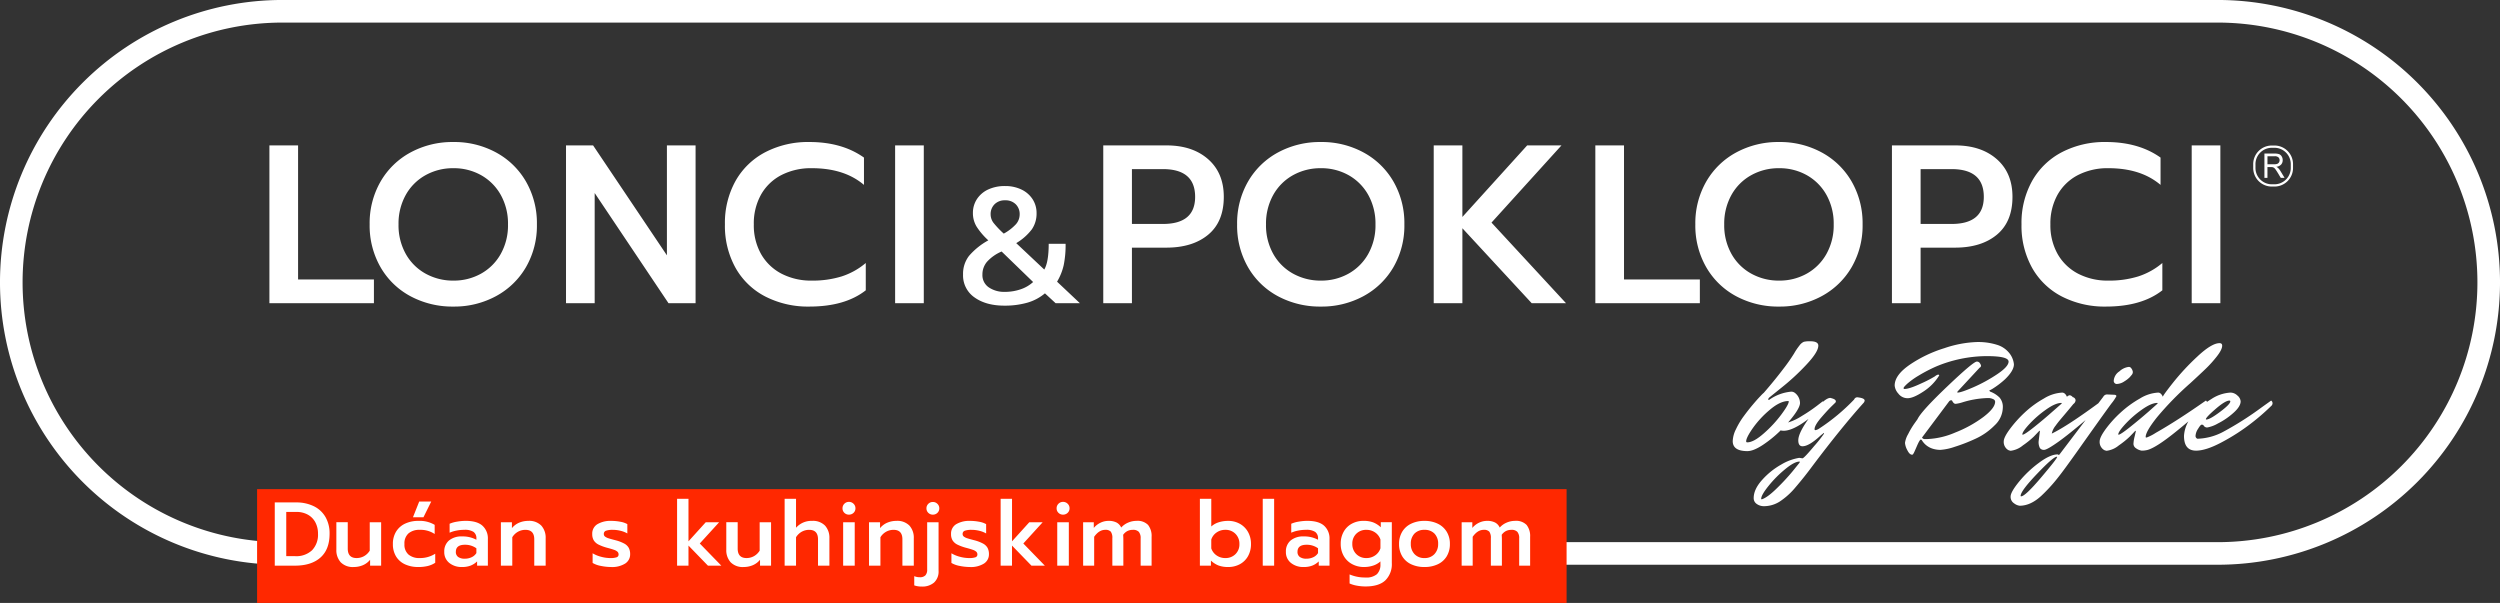
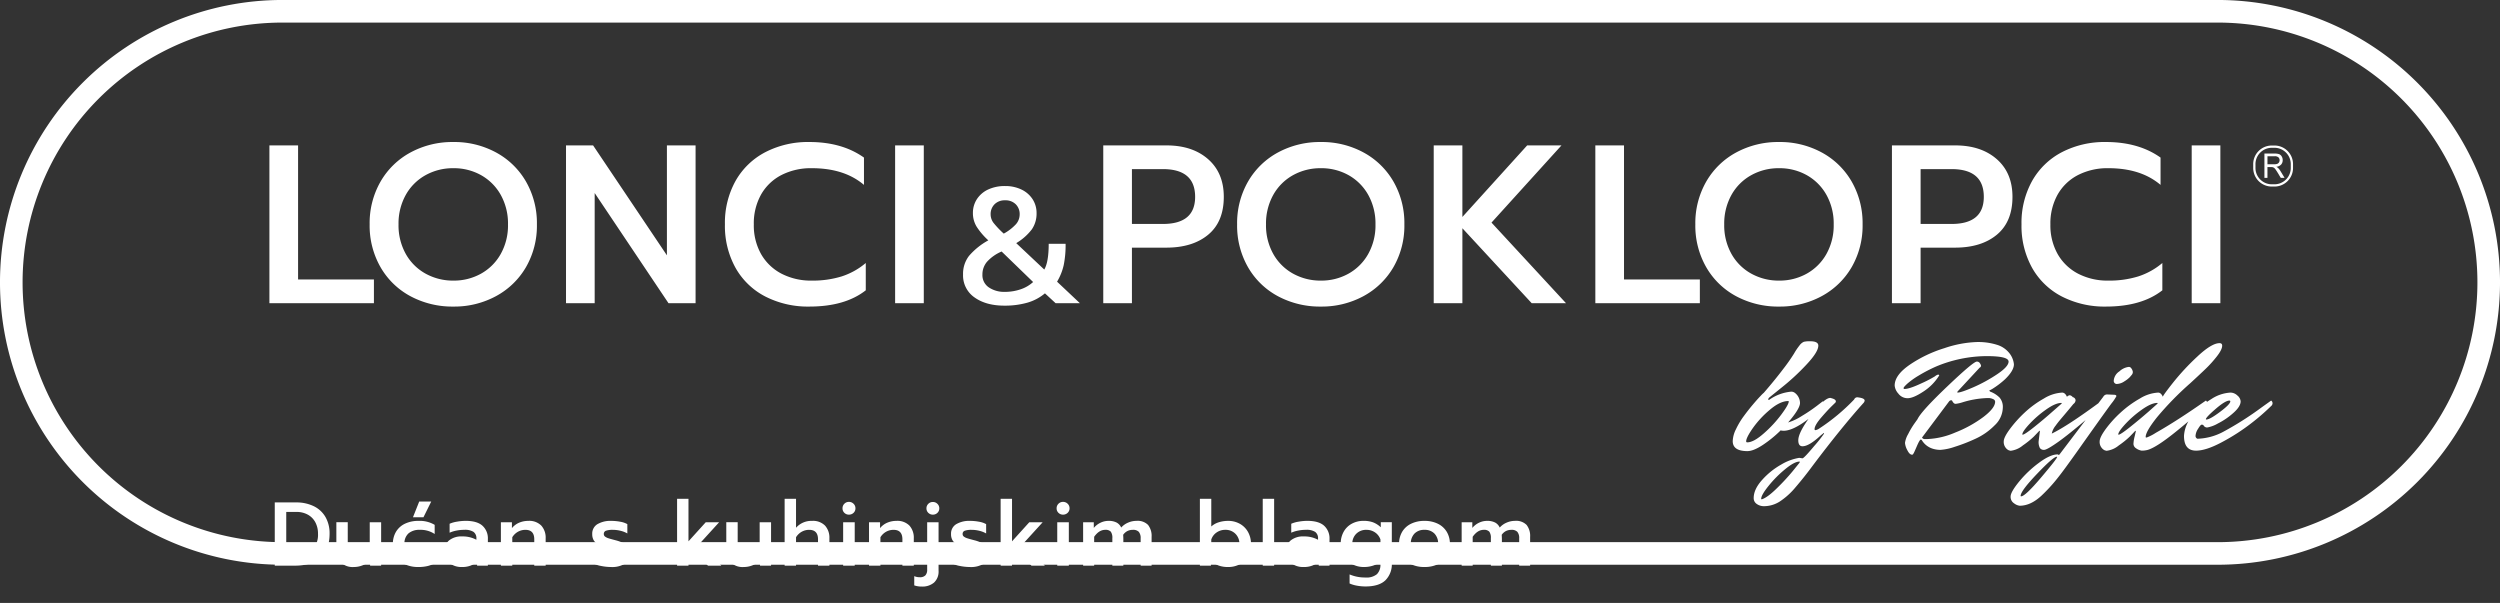
<svg xmlns="http://www.w3.org/2000/svg" width="848.154" height="204.555" viewBox="0 0 848.154 204.555">
  <rect x="0" y="0" width="848.154" height="204.555" fill="#333333" stroke="none" />
  <g transform="translate(-112.285 -413.207)">
    <path d="M4.595-53.529H14.32V-8.041H40.051V0H4.595ZM67.007,1.149A30.114,30.114,0,0,1,52.5-2.336a25.69,25.69,0,0,1-10.185-9.84A28.3,28.3,0,0,1,38.6-26.726a28.3,28.3,0,0,1,3.714-14.55A25.957,25.957,0,0,1,52.5-51.155a29.851,29.851,0,0,1,14.512-3.523,29.693,29.693,0,0,1,14.435,3.523,25.957,25.957,0,0,1,10.185,9.879,28.3,28.3,0,0,1,3.714,14.55,28.1,28.1,0,0,1-3.714,14.512,26.036,26.036,0,0,1-10.185,9.84A29.693,29.693,0,0,1,67.007,1.149Zm0-8.807A18.938,18.938,0,0,0,76.35-9.994a17.322,17.322,0,0,0,6.7-6.662,19.839,19.839,0,0,0,2.489-10.07,19.927,19.927,0,0,0-2.451-9.994,17.329,17.329,0,0,0-6.662-6.7,18.847,18.847,0,0,0-9.419-2.374,19.06,19.06,0,0,0-9.458,2.374,17.253,17.253,0,0,0-6.7,6.7A19.927,19.927,0,0,0,48.4-26.726a19.839,19.839,0,0,0,2.489,10.07,17.247,17.247,0,0,0,6.739,6.662A19.154,19.154,0,0,0,67.007-7.658ZM105.22-53.529h9.19l25.041,37.294V-53.529h9.726V0h-9.19L114.946-37.371V0H105.22ZM187.773,1.149A31.724,31.724,0,0,1,172.84-2.259a24.425,24.425,0,0,1-10.108-9.726,29.269,29.269,0,0,1-3.6-14.742,29.269,29.269,0,0,1,3.6-14.742,24.673,24.673,0,0,1,10.108-9.764,31.435,31.435,0,0,1,14.933-3.446q11.1,0,18.532,5.284v9.266q-6.662-5.667-17.69-5.667a21.9,21.9,0,0,0-10.338,2.336,16.738,16.738,0,0,0-6.892,6.624,20.031,20.031,0,0,0-2.451,10.108,19.786,19.786,0,0,0,2.489,10.108,16.99,16.99,0,0,0,6.93,6.624,21.728,21.728,0,0,0,10.262,2.336,33.232,33.232,0,0,0,10.108-1.417,24.1,24.1,0,0,0,8.194-4.556v9.266Q199.872,1.149,187.773,1.149Zm29.1-54.678H226.6V0h-9.726Z" transform="translate(199.091 516.065)" fill="#fff" />
    <path d="M16.251.835q-6.233,0-10.129-2.783a9.028,9.028,0,0,1-3.9-7.792,9.917,9.917,0,0,1,2.031-6.317,23.54,23.54,0,0,1,6.54-5.259A23.3,23.3,0,0,1,6.873-25.88a8.714,8.714,0,0,1-1.308-4.675,8.505,8.505,0,0,1,1.364-4.759,9.128,9.128,0,0,1,3.812-3.256,13.177,13.177,0,0,1,5.733-1.169,12.469,12.469,0,0,1,5.593,1.2,9.158,9.158,0,0,1,3.757,3.284,8.538,8.538,0,0,1,1.336,4.7,9.445,9.445,0,0,1-1.586,5.482,18.474,18.474,0,0,1-5.315,4.7l9.517,8.961q1.5-2.56,1.5-8.738h5.733a34.264,34.264,0,0,1-.64,7.235,19.1,19.1,0,0,1-2.254,5.621L41.853,0H33.616L30-3.339A16.136,16.136,0,0,1,24.015-.167,27.649,27.649,0,0,1,16.251.835ZM16.029-23.6a16.339,16.339,0,0,0,4.119-3.172,5.026,5.026,0,0,0,1.28-3.339,4.67,4.67,0,0,0-1.336-3.451A4.888,4.888,0,0,0,16.474-34.9a4.814,4.814,0,0,0-3.562,1.336,4.67,4.67,0,0,0-1.336,3.451,4.759,4.759,0,0,0,1.03,2.922A30.685,30.685,0,0,0,16.029-23.6ZM16.307-3.84a16.346,16.346,0,0,0,5.51-.89A11.835,11.835,0,0,0,25.991-7.18L15.305-17.532a14.147,14.147,0,0,0-4.926,3.451A6.564,6.564,0,0,0,8.794-9.74a4.988,4.988,0,0,0,2.2,4.4A9.191,9.191,0,0,0,16.307-3.84Z" transform="translate(436.792 516.065)" fill="#fff" />
    <path d="M4.595-53.529H26.037q8.807,0,14.129,4.671t5.322,12.789q0,8.424-5.284,12.827t-14.244,4.4H14.32V0H4.595Zm20.217,26.65q10.951,0,10.951-9.19,0-9.419-10.951-9.419H14.32v18.609ZM78.417,1.149A30.114,30.114,0,0,1,63.906-2.336a25.69,25.69,0,0,1-10.185-9.84,28.3,28.3,0,0,1-3.714-14.55,28.3,28.3,0,0,1,3.714-14.55,25.957,25.957,0,0,1,10.185-9.879,29.851,29.851,0,0,1,14.512-3.523,29.693,29.693,0,0,1,14.435,3.523,25.957,25.957,0,0,1,10.185,9.879,28.3,28.3,0,0,1,3.714,14.55,28.1,28.1,0,0,1-3.714,14.512,26.036,26.036,0,0,1-10.185,9.84A29.693,29.693,0,0,1,78.417,1.149Zm0-8.807A18.938,18.938,0,0,0,87.76-9.994a17.322,17.322,0,0,0,6.7-6.662,19.839,19.839,0,0,0,2.489-10.07A19.927,19.927,0,0,0,94.5-36.72a17.329,17.329,0,0,0-6.662-6.7,18.847,18.847,0,0,0-9.419-2.374,19.06,19.06,0,0,0-9.458,2.374,17.253,17.253,0,0,0-6.7,6.7,19.927,19.927,0,0,0-2.451,9.994A19.839,19.839,0,0,0,62.3-16.656a17.247,17.247,0,0,0,6.739,6.662A19.154,19.154,0,0,0,78.417-7.658Zm38.29-45.871h9.726v24.276l21.978-24.276h11.64l-23.74,26.19L161.583,0h-11.64l-23.51-25.424V0h-9.726Zm54.831,0h9.726V-8.041h25.731V0H171.538ZM233.873,1.149a30.114,30.114,0,0,1-14.512-3.484,25.69,25.69,0,0,1-10.185-9.84,28.3,28.3,0,0,1-3.714-14.55,28.3,28.3,0,0,1,3.714-14.55,25.957,25.957,0,0,1,10.185-9.879,29.851,29.851,0,0,1,14.512-3.523,29.693,29.693,0,0,1,14.435,3.523,25.957,25.957,0,0,1,10.185,9.879,28.3,28.3,0,0,1,3.714,14.55,28.1,28.1,0,0,1-3.714,14.512,26.036,26.036,0,0,1-10.185,9.84A29.693,29.693,0,0,1,233.873,1.149Zm0-8.807a18.938,18.938,0,0,0,9.343-2.336,17.322,17.322,0,0,0,6.7-6.662,19.839,19.839,0,0,0,2.489-10.07,19.927,19.927,0,0,0-2.451-9.994,17.329,17.329,0,0,0-6.662-6.7,18.847,18.847,0,0,0-9.419-2.374,19.061,19.061,0,0,0-9.458,2.374,17.253,17.253,0,0,0-6.7,6.7,19.927,19.927,0,0,0-2.451,9.994,19.839,19.839,0,0,0,2.489,10.07,17.248,17.248,0,0,0,6.739,6.662A19.154,19.154,0,0,0,233.873-7.658Zm38.29-45.871h21.442q8.807,0,14.129,4.671t5.322,12.789q0,8.424-5.284,12.827t-14.244,4.4h-11.64V0h-9.726Zm20.217,26.65q10.951,0,10.951-9.19,0-9.419-10.951-9.419H281.889v18.609ZM344.76,1.149a31.724,31.724,0,0,1-14.933-3.408,24.425,24.425,0,0,1-10.108-9.726,29.268,29.268,0,0,1-3.6-14.742,29.268,29.268,0,0,1,3.6-14.742,24.673,24.673,0,0,1,10.108-9.764,31.435,31.435,0,0,1,14.933-3.446q11.1,0,18.532,5.284v9.266q-6.662-5.667-17.69-5.667a21.9,21.9,0,0,0-10.338,2.336,16.738,16.738,0,0,0-6.892,6.624,20.031,20.031,0,0,0-2.451,10.108,19.786,19.786,0,0,0,2.489,10.108,16.989,16.989,0,0,0,6.93,6.624A21.727,21.727,0,0,0,345.6-7.658a33.232,33.232,0,0,0,10.108-1.417,24.1,24.1,0,0,0,8.194-4.556v9.266Q356.86,1.149,344.76,1.149Zm29.1-54.678h9.726V0h-9.726Z" transform="translate(481.984 516.065)" fill="#fff" />
    <path d="M24.42-36.152q2.76,0,2.76,1.486,0,2.177-4.167,6.583a77.075,77.075,0,0,1-8.361,7.7l-4.141,3.344a1.063,1.063,0,0,0-.319.584q0,.212.265.212A15.23,15.23,0,0,1,18-19.058a1.992,1.992,0,0,1,1.168.372,4.381,4.381,0,0,1,1.8,3.451q0,1.964-4.035,6.636a18.756,18.756,0,0,0,4.645-2.2A54.419,54.419,0,0,0,26.6-14.174l2.07-1.593a1.11,1.11,0,0,1,.478.9,1.258,1.258,0,0,1-.478.956Q19.907-5.786,15.4-5.786a6.388,6.388,0,0,1-.956-.106l.106-.159A40.892,40.892,0,0,1,8.281-.929Q5.149,1.115,3.132,1.115q-4.99,0-4.99-3.4A9.694,9.694,0,0,1-.77-6.291,26.577,26.577,0,0,1,1.858-10.7q1.54-2.1,3.106-3.955t2.654-2.973a11.043,11.043,0,0,1,1.088-1.062q3.769-4.353,6.556-8.043a60.916,60.916,0,0,0,3.69-5.256,20.686,20.686,0,0,1,1.8-2.681,3.775,3.775,0,0,1,1.513-1.3A8.43,8.43,0,0,1,24.42-36.152ZM3.079-1.858q2.177,0,5.654-3.079a41.7,41.7,0,0,0,5.946-6.423q2.469-3.344,2.469-4.353a.141.141,0,0,0-.159-.159q-2.76,0-6.264,2.973a32.846,32.846,0,0,0-5.76,6.211Q2.707-3.451,2.707-2.23A.328.328,0,0,0,3.079-1.858ZM40.4-17.147q2.5.265,2.5,1.115a1.369,1.369,0,0,1-.425.849q-7.485,8.335-17.2,21.235-2.814,3.822-5.733,7.22a24.532,24.532,0,0,1-5.468,4.964A10,10,0,0,1,8.759,19.8a4.153,4.153,0,0,1-2.442-.743,2.338,2.338,0,0,1-1.062-2.017q0-2.973,2.867-6.158a25.128,25.128,0,0,1,6.423-5.176A17.514,17.514,0,0,1,20.7,3.4l1.115.159q.531-.053,3.9-4.088a45.839,45.839,0,0,0,3.4-4.273q.027-.239-.08-.239l-1.009.8Q24.048-.531,21.819-.531q-1.433,0-1.433-2.017,0-2.707,4.406-8.547t6.477-5.84a.855.855,0,0,1,.372.106q1.486.372,1.486,1.062a.541.541,0,0,1-.133.4q-.133.133-1.062,1.035T30.1-12.449q-.9.982-1.911,2.15-2.283,2.654-2.283,3.981,0,.319.345.319a3.356,3.356,0,0,0,1.3-.584A67.27,67.27,0,0,0,39.337-16.4,1.156,1.156,0,0,1,40.4-17.147ZM8.016,17.465q1.858-.584,4.99-3.636a72.607,72.607,0,0,0,5.362-5.76l2.23-2.76a1.553,1.553,0,0,0,.319-.531q0-.106-.159-.106-1.7,0-4.857,2.6a38.774,38.774,0,0,0-5.627,5.68Q7.8,16.032,7.8,17.306,7.8,17.465,8.016,17.465Zm50.22-45.681a43.886,43.886,0,0,1,11.732-5.6,37.846,37.846,0,0,1,10.883-2.07,21.261,21.261,0,0,1,6.928.929,8.386,8.386,0,0,1,3.8,2.362,7.26,7.26,0,0,1,1.964,4.247q0,2.177-3.026,5.1a28.663,28.663,0,0,1-4.353,3.291l-.584.319q-.372.106-.372.319l.319.265a8.845,8.845,0,0,1,3.159,2.017,4.892,4.892,0,0,1,1.088,3.451,8.493,8.493,0,0,1-2.787,5.972,21.8,21.8,0,0,1-6.556,4.565,57.749,57.749,0,0,1-7.06,2.734A18.736,18.736,0,0,1,68.667.69,8.519,8.519,0,0,1,66.146.345a6.617,6.617,0,0,1-1.8-.823,6.5,6.5,0,0,1-2.017-2.07q-.212-.265-.372-.265-.372,0-1.38,2.336T59.51,1.858V1.8q-.159.531-.531.531-.849,0-1.619-1.566a6.106,6.106,0,0,1-.77-2.442,8.057,8.057,0,0,1,1.062-2.973,27.8,27.8,0,0,1,2.123-3.583l1.062-1.486q1.221-2.654,10.086-11.1t10.033-8.441a1.187,1.187,0,0,1,.876.345,2.474,2.474,0,0,1,.557,1.035.785.785,0,0,1-.478.69l-7.485,8.069a.835.835,0,0,0-.106.292q0,.08.159.08,1.168,0,5.309-1.8a51.809,51.809,0,0,0,8.043-4.406q3.9-2.6,3.9-4.3,0-1.858-7.432-1.858a44.824,44.824,0,0,0-17.173,3.53,51.533,51.533,0,0,0-5.866,3.052,26.227,26.227,0,0,0-3.875,2.76q-1.274,1.168-1.274,1.486t.265.319q1.7,0,5.6-1.831a41.836,41.836,0,0,0,4.751-2.442,3,3,0,0,1,1.088-.61.462.462,0,0,1,.4.265,17.326,17.326,0,0,1-5.388,5.494q-3.424,2.256-5.335,2.256a3.872,3.872,0,0,1-3.159-1.566,4.683,4.683,0,0,1-1.248-2.734Q53.086-24.685,58.236-28.215ZM87.168-15.66a.961.961,0,0,0-.664-.849,3.779,3.779,0,0,0-1.354-.372h-.69A31.943,31.943,0,0,0,75.967-15.4a12.318,12.318,0,0,1-2.177.478.935.935,0,0,1-.717-.319,2.393,2.393,0,0,1-.425-.61.426.426,0,0,0-.4-.292,1.036,1.036,0,0,0-.69.372L62.377-3.5v.053a1.105,1.105,0,0,0,1.062.478h.637a26.406,26.406,0,0,0,9.5-2.2,40.828,40.828,0,0,0,9.556-5.256Q87.168-13.484,87.168-15.66ZM101.926-2.23l.425-3.4q0-.159-.08-.159t-.292.212q-.69.743-1.752,1.831a28.7,28.7,0,0,1-3.636,2.92,7.994,7.994,0,0,1-4.167,1.831A5.743,5.743,0,0,1,91.76.823a2.859,2.859,0,0,1-1.035-.876,3.17,3.17,0,0,1-.637-2.123q0-1.38,2.1-4.22A41.236,41.236,0,0,1,97.2-11.971a33.55,33.55,0,0,1,6.5-4.751,13.191,13.191,0,0,1,6.238-2.017q1.009.053,1.593,1.433a1.465,1.465,0,0,1,.956-.531,1.568,1.568,0,0,1,1.009.637,1.268,1.268,0,0,1,.637.345,1.06,1.06,0,0,1,.319.823,1.7,1.7,0,0,1-.743,1.168q-1.115,1.38-2.6,3.132T108.986-9.21q-.637.77-1.327,1.725a6.254,6.254,0,0,0-1.274,2.654q5.415-2.6,17.041-11.2a1.11,1.11,0,0,1,.478.9,1.156,1.156,0,0,1-.425.9l-1.035.9q-.61.531-2.415,2.07t-3.477,2.946q-1.672,1.407-3.822,3.132T108.88-2.23q-4.088,2.92-5.1,2.92a1.594,1.594,0,0,1-1.433-.637A4.385,4.385,0,0,1,101.926-2.23Zm-5.415-2.23q.637,0,3.9-2.6t6.185-5.2l2.973-2.6q.212-.212.212-.292t-.159-.08q-2.017,0-5.256,2.309a35.651,35.651,0,0,0-5.6,4.884Q96.4-5.468,96.4-4.565A.094.094,0,0,0,96.511-4.459ZM125.337-18.1,127.62-18q.69.053.69.478a15.076,15.076,0,0,1-1.672,2.469q-1.672,2.256-5.149,7.14T115.781.133q-2.23,3.159-4.751,6.609t-4.353,5.548q-1.831,2.1-3.8,3.955-3.663,3.4-7.379,3.4a3.828,3.828,0,0,1-1.885-.8,2.6,2.6,0,0,1-1.194-2.309q0-1.513,2.814-4.99a37.389,37.389,0,0,1,6.715-6.4q3.9-2.92,6.45-2.92.212,0,.212.106.053.106.133.106t.239-.159l14.864-19.589A1.474,1.474,0,0,1,125.337-18.1ZM95.98,16.457q1.38,0,6.8-6.4t5.415-6.928a.094.094,0,0,0-.106-.106q-1.168,0-6.715,5.813T95.821,16.3A.141.141,0,0,0,95.98,16.457Zm36.47-43.9a.843.843,0,0,1,.69.212,2.618,2.618,0,0,1,.743,1.46,1.482,1.482,0,0,1-.319.956q-.319.4-.77.9a9.8,9.8,0,0,1-1.8,1.38,4.843,4.843,0,0,1-2.628.876,1.051,1.051,0,0,1-.956-1.168,4.133,4.133,0,0,1,1.911-3.106A5.645,5.645,0,0,1,132.451-27.446Zm-3.4,22.986q.637,0,3.9-2.6t6.238-5.2l2.92-2.6q.212-.212.212-.292t-.159-.08q-2.017,0-5.256,2.309a35.651,35.651,0,0,0-5.6,4.884q-2.362,2.575-2.362,3.477A.094.094,0,0,0,129.053-4.459Zm9.184.8q0,.159.345.159A16.112,16.112,0,0,0,141.688-5.1q7.22-4.088,16.988-10.936a1.11,1.11,0,0,1,.478.9,1.366,1.366,0,0,1-.531,1.009q-.531.478-1.513,1.38T153.367-9.5q-2.76,2.336-5.149,4.247Q141.953-.212,138.98.69a7.712,7.712,0,0,1-2.07.265,4.345,4.345,0,0,1-1.938-.8,1.825,1.825,0,0,1-.876-1.486,11.973,11.973,0,0,1,.4-2.522q.4-1.672.4-1.8t-.08-.133q-.08,0-.292.212-.69.743-1.752,1.831a28.7,28.7,0,0,1-3.636,2.92,7.994,7.994,0,0,1-4.167,1.831A5.743,5.743,0,0,1,124.3.823a2.859,2.859,0,0,1-1.035-.876,3.17,3.17,0,0,1-.637-2.123q0-1.38,2.07-4.22a38.2,38.2,0,0,1,5.043-5.574,35.437,35.437,0,0,1,6.53-4.751,13.046,13.046,0,0,1,6.211-2.017q.956,0,1.593,1.433-.053-.372,3.451-4.8a81.137,81.137,0,0,1,8.308-8.919q4.8-4.486,7.459-4.486.9,0,.9.849,0,1.327-1.778,3.61a39.826,39.826,0,0,1-3.822,4.247q-2.044,1.964-5.282,4.937A104.361,104.361,0,0,0,142.033-10.3Q138.237-5.521,138.237-3.663Zm28.4-12.369q-1.38,0-4.672,2.84t-3.291,3.477q0,.106.159.106,1.168,0,4.645-2.6t3.477-3.557Q166.957-16.032,166.638-16.032ZM155.331.956q-4.088,0-4.088-4.99a11.1,11.1,0,0,1,2.734-6.662,23.6,23.6,0,0,1,6.45-5.786,13.1,13.1,0,0,1,6.583-2.256,3.416,3.416,0,0,1,2.362,1.009,2.8,2.8,0,0,1,1.088,1.964q0,1.752-2.5,3.955a23.993,23.993,0,0,1-5.229,3.557,11.176,11.176,0,0,1-3.61,1.354,1.385,1.385,0,0,1-1.3-.8.954.954,0,0,0-.584-.159q-.372,0-1.221,1.407a4.807,4.807,0,0,0-.849,2.283,1,1,0,0,0,.637,1.088,19.753,19.753,0,0,0,8.759-2.362,107.627,107.627,0,0,0,13.059-8.308q.584-.425,1.778-1.274t1.407-1.009a1.11,1.11,0,0,1,.478.9,1.258,1.258,0,0,1-.478.956,75.6,75.6,0,0,1-6.875,5.946,68.785,68.785,0,0,1-9.688,6.238Q158.781.956,155.331.956Z" transform="translate(701.989 565.137)" fill="#fff" />
    <path d="M864.641,604.8H208.084a95.8,95.8,0,1,1,0-191.6H864.641a95.8,95.8,0,0,1,0,191.6M208.084,420.87a88.135,88.135,0,0,0,0,176.27H864.641a88.135,88.135,0,0,0,0-176.27Z" fill="#fff" />
    <path d="M880.516,473.55V465.3h3.443a4.526,4.526,0,0,1,1.58.22,1.788,1.788,0,0,1,.857.786,2.421,2.421,0,0,1,.323,1.242,2.171,2.171,0,0,1-.535,1.485,2.625,2.625,0,0,1-1.65.763,2.644,2.644,0,0,1,.62.409A5.514,5.514,0,0,1,886,471.3l1.352,2.248h-1.289l-1.03-1.713c-.3-.5-.55-.873-.739-1.14a2.7,2.7,0,0,0-.518-.55,1.837,1.837,0,0,0-.472-.22,3.3,3.3,0,0,0-.574-.032h-1.186v3.655Zm1.031-4.606h2.208a3.4,3.4,0,0,0,1.1-.149,1.2,1.2,0,0,0,.6-.5,1.394,1.394,0,0,0,.213-.747,1.306,1.306,0,0,0-.4-.959,1.8,1.8,0,0,0-1.266-.377h-2.451Z" fill="#fff" />
    <path d="M884.015,476.5h-1.093a6.312,6.312,0,0,1-6.209-6.4v-1.124a6.312,6.312,0,0,1,6.209-6.4h1.093a6.311,6.311,0,0,1,6.208,6.4V470.1a6.312,6.312,0,0,1-6.208,6.4m-1.093-13.15a5.544,5.544,0,0,0-5.441,5.629V470.1a5.543,5.543,0,0,0,5.441,5.628h1.093a5.542,5.542,0,0,0,5.439-5.628v-1.124a5.543,5.543,0,0,0-5.439-5.629Z" fill="#fff" />
-     <rect width="444.264" height="38.604" transform="translate(199.505 579.158)" fill="#ff2800" />
    <path d="M1.841-21.45H9.022A13.434,13.434,0,0,1,15.1-20.161a9.2,9.2,0,0,1,3.959,3.682,11.1,11.1,0,0,1,1.381,5.646q0,5.339-3.1,8.086T8.684,0H1.841Zm6.9,18.228A7.786,7.786,0,0,0,14.5-5.232a7.57,7.57,0,0,0,2.01-5.6,8.074,8.074,0,0,0-.89-3.851,6.382,6.382,0,0,0-2.547-2.608,7.859,7.859,0,0,0-3.928-.936H5.738V-3.222ZM28.661.46a5.736,5.736,0,0,1-4.45-1.611,6.1,6.1,0,0,1-1.473-4.281v-9.3h3.866V-5.8q0,3.222,3.007,3.222A5.157,5.157,0,0,0,32.1-3.207a5.317,5.317,0,0,0,1.964-1.887v-9.635h3.866V0H34.185V-1.995A6.367,6.367,0,0,1,31.7-.138,7.849,7.849,0,0,1,28.661.46ZM50.847-21.757h4.081l-2.639,5.339H48.73ZM50.54.46A10.488,10.488,0,0,1,46.014-.46a6.926,6.926,0,0,1-3.023-2.67,7.881,7.881,0,0,1-1.074-4.2,7.874,7.874,0,0,1,1.089-4.219,7.089,7.089,0,0,1,3.038-2.7A10.417,10.417,0,0,1,50.6-15.19a9.879,9.879,0,0,1,5.493,1.35v3.1A8.613,8.613,0,0,0,51-12.152a5.629,5.629,0,0,0-3.759,1.181,4.5,4.5,0,0,0-1.4,3.636,4.414,4.414,0,0,0,1.4,3.59,5.58,5.58,0,0,0,3.7,1.166,9.5,9.5,0,0,0,5.339-1.473V-.982a8,8,0,0,1-2.5,1.089A13.288,13.288,0,0,1,50.54.46Zm14.821,0a6.562,6.562,0,0,1-4.327-1.4A4.626,4.626,0,0,1,59.347-4.7a4.8,4.8,0,0,1,1.6-3.836,6.633,6.633,0,0,1,4.48-1.381,9.7,9.7,0,0,1,4.818,1.135v-.4a2.622,2.622,0,0,0-.967-2.271,5.365,5.365,0,0,0-3.115-.706,13.734,13.734,0,0,0-2.67.261,10.606,10.606,0,0,0-2.332.721v-3.038a10.219,10.219,0,0,1,2.47-.706,17.05,17.05,0,0,1,2.992-.276q3.836,0,5.677,1.642a5.79,5.79,0,0,1,1.841,4.557V0H70.486V-1.442A6.7,6.7,0,0,1,68.323-.031,7.9,7.9,0,0,1,65.362.46Zm.951-2.823a5.272,5.272,0,0,0,2.332-.506,3.747,3.747,0,0,0,1.6-1.4V-5.892a6.517,6.517,0,0,0-3.866-1.2q-3.1,0-3.1,2.394a2.041,2.041,0,0,0,.782,1.749A3.729,3.729,0,0,0,66.313-2.363ZM78.557-14.729H82.3v1.995a6.367,6.367,0,0,1,2.486-1.857,7.849,7.849,0,0,1,3.038-.6,5.736,5.736,0,0,1,4.45,1.611A6.1,6.1,0,0,1,93.747-9.3V0H89.88V-8.93q0-3.222-3.007-3.222a5.157,5.157,0,0,0-2.486.629,5.317,5.317,0,0,0-1.964,1.887V0H78.557ZM115.9.46A17.129,17.129,0,0,1,112.5.092a8.463,8.463,0,0,1-2.823-1.013V-4.2a10.738,10.738,0,0,0,2.854,1.181,12.087,12.087,0,0,0,3.13.445,6.436,6.436,0,0,0,2.148-.261.961.961,0,0,0,.675-.967,1.226,1.226,0,0,0-.353-.905,3.189,3.189,0,0,0-1.135-.644q-.782-.292-2.409-.721a15.729,15.729,0,0,1-2.9-1.074,4.055,4.055,0,0,1-1.6-1.4,4.029,4.029,0,0,1-.537-2.194A3.7,3.7,0,0,1,111.3-14.07a8.685,8.685,0,0,1,4.726-1.12,16.164,16.164,0,0,1,3.053.292,7.292,7.292,0,0,1,2.378.813v3.161a8.387,8.387,0,0,0-2.24-.89,10.853,10.853,0,0,0-2.7-.338,6.737,6.737,0,0,0-2.271.292,1.1,1.1,0,0,0-.767,1.12,1.049,1.049,0,0,0,.414.875,3.731,3.731,0,0,0,1.089.552q.675.23,2.455.69a13.177,13.177,0,0,1,2.977,1.135,3.817,3.817,0,0,1,1.534,1.473,4.512,4.512,0,0,1,.46,2.148,3.671,3.671,0,0,1-1.672,3.145A8.326,8.326,0,0,1,115.9.46Zm22.432-23.137H142.2V-8.255l5.861-6.475H152.6l-6.567,7.211L153.339,0H148.8l-6.6-6.812V0h-3.866ZM160.95.46a5.736,5.736,0,0,1-4.45-1.611,6.1,6.1,0,0,1-1.473-4.281v-9.3h3.866V-5.8q0,3.222,3.007,3.222a5.157,5.157,0,0,0,2.486-.629,5.317,5.317,0,0,0,1.964-1.887v-9.635h3.866V0h-3.744V-1.995a6.367,6.367,0,0,1-2.486,1.857A7.849,7.849,0,0,1,160.95.46Zm13.87-23.137h3.866v9.82a6.912,6.912,0,0,1,5.4-2.332,5.736,5.736,0,0,1,4.45,1.611A6.1,6.1,0,0,1,190.01-9.3V0h-3.866V-8.93q0-3.222-3.007-3.222a5.157,5.157,0,0,0-2.486.629,5.317,5.317,0,0,0-1.964,1.887V0H174.82Zm21.818,5.37a2.133,2.133,0,0,1-1.55-.614,2.055,2.055,0,0,1-.629-1.534,2.106,2.106,0,0,1,.629-1.55,2.106,2.106,0,0,1,1.55-.629A2.157,2.157,0,0,1,198.2-21a2.08,2.08,0,0,1,.644,1.55,2.031,2.031,0,0,1-.644,1.534A2.186,2.186,0,0,1,196.638-17.307Zm-1.964,2.578H198.6V0h-3.928Zm8.776,0h3.744v1.995a6.367,6.367,0,0,1,2.486-1.857,7.849,7.849,0,0,1,3.038-.6,5.736,5.736,0,0,1,4.45,1.611A6.1,6.1,0,0,1,218.64-9.3V0h-3.866V-8.93q0-3.222-3.007-3.222a5.157,5.157,0,0,0-2.486.629,5.317,5.317,0,0,0-1.964,1.887V0H203.45Zm21.665-2.578a2.133,2.133,0,0,1-1.55-.614,2.055,2.055,0,0,1-.629-1.534,2.07,2.07,0,0,1,.629-1.519,2.106,2.106,0,0,1,1.55-.629,2.121,2.121,0,0,1,1.534.629,2.045,2.045,0,0,1,.644,1.519,2.056,2.056,0,0,1-.629,1.534A2.133,2.133,0,0,1,225.115-17.307Zm-3.744,24.4a7.581,7.581,0,0,1-2.578-.4V3.56a4.642,4.642,0,0,0,1.9.368,2.508,2.508,0,0,0,1.872-.629,2.747,2.747,0,0,0,.614-1.979V-14.729h3.866V1.718a5.072,5.072,0,0,1-1.534,4.02A6.048,6.048,0,0,1,221.371,7.089ZM237.635.46a17.129,17.129,0,0,1-3.406-.368,8.463,8.463,0,0,1-2.823-1.013V-4.2a10.737,10.737,0,0,0,2.854,1.181,12.087,12.087,0,0,0,3.13.445,6.436,6.436,0,0,0,2.148-.261.961.961,0,0,0,.675-.967,1.226,1.226,0,0,0-.353-.905,3.189,3.189,0,0,0-1.135-.644q-.783-.292-2.409-.721a15.729,15.729,0,0,1-2.9-1.074,4.055,4.055,0,0,1-1.6-1.4,4.029,4.029,0,0,1-.537-2.194,3.7,3.7,0,0,1,1.749-3.329,8.685,8.685,0,0,1,4.726-1.12,16.164,16.164,0,0,1,3.053.292,7.292,7.292,0,0,1,2.378.813v3.161a8.387,8.387,0,0,0-2.24-.89,10.853,10.853,0,0,0-2.7-.338,6.737,6.737,0,0,0-2.271.292,1.1,1.1,0,0,0-.767,1.12,1.049,1.049,0,0,0,.414.875,3.731,3.731,0,0,0,1.089.552q.675.23,2.455.69a13.178,13.178,0,0,1,2.977,1.135,3.817,3.817,0,0,1,1.534,1.473,4.512,4.512,0,0,1,.46,2.148,3.671,3.671,0,0,1-1.672,3.145A8.326,8.326,0,0,1,237.635.46ZM248.1-22.677h3.866V-8.255l5.861-6.475h4.542L255.8-7.518,263.1,0h-4.542l-6.6-6.812V0H248.1Zm21.174,5.37a2.133,2.133,0,0,1-1.55-.614,2.056,2.056,0,0,1-.629-1.534,2.106,2.106,0,0,1,.629-1.55,2.106,2.106,0,0,1,1.55-.629,2.157,2.157,0,0,1,1.565.629,2.08,2.08,0,0,1,.644,1.55,2.031,2.031,0,0,1-.644,1.534A2.186,2.186,0,0,1,269.272-17.307Zm-1.964,2.578h3.928V0h-3.928Zm8.776,0h3.621V-12.8a6.657,6.657,0,0,1,2.3-1.78,6.275,6.275,0,0,1,2.67-.614,5.778,5.778,0,0,1,2.762.568,3.577,3.577,0,0,1,1.565,1.7,6.475,6.475,0,0,1,2.378-1.688,7.162,7.162,0,0,1,2.777-.583,4.993,4.993,0,0,1,3.959,1.381,6.023,6.023,0,0,1,1.2,4.051V0H295.6V-9.237a3.239,3.239,0,0,0-.629-2.24,2.634,2.634,0,0,0-2.01-.675,4.155,4.155,0,0,0-1.8.384,4,4,0,0,0-1.488,1.3q.061.982.061,1.6V0H286V-9.3a3.565,3.565,0,0,0-.522-2.225,2.374,2.374,0,0,0-1.9-.629q-2.087,0-3.744,2.363V0h-3.744ZM325.275.46a9.185,9.185,0,0,1-3.222-.506,7.993,7.993,0,0,1-2.608-1.672V0H315.7V-22.677h3.866v9.39a6.747,6.747,0,0,1,2.532-1.427,10.374,10.374,0,0,1,3.176-.476,8,8,0,0,1,4,1,7.137,7.137,0,0,1,2.762,2.777,8.206,8.206,0,0,1,1,4.081,8.183,8.183,0,0,1-1,4.1,6.954,6.954,0,0,1-2.762,2.731A8.2,8.2,0,0,1,325.275.46Zm-.951-3.038A4.714,4.714,0,0,0,327.76-3.9a4.592,4.592,0,0,0,1.35-3.437,4.694,4.694,0,0,0-1.35-3.468,4.656,4.656,0,0,0-3.437-1.35,5.069,5.069,0,0,0-2.961.905,4.6,4.6,0,0,0-1.8,2.409v2.977a4.708,4.708,0,0,0,1.811,2.394A5.059,5.059,0,0,0,324.323-2.578Zm12.7-20.1h3.866V0h-3.866ZM350.9.46a6.562,6.562,0,0,1-4.327-1.4A4.626,4.626,0,0,1,344.883-4.7a4.8,4.8,0,0,1,1.6-3.836,6.633,6.633,0,0,1,4.48-1.381,9.7,9.7,0,0,1,4.818,1.135v-.4a2.622,2.622,0,0,0-.967-2.271,5.365,5.365,0,0,0-3.115-.706,13.734,13.734,0,0,0-2.67.261,10.607,10.607,0,0,0-2.332.721v-3.038a10.219,10.219,0,0,1,2.47-.706,17.05,17.05,0,0,1,2.992-.276q3.836,0,5.677,1.642a5.79,5.79,0,0,1,1.841,4.557V0h-3.652V-1.442a6.7,6.7,0,0,1-2.163,1.412A7.9,7.9,0,0,1,350.9.46Zm.951-2.823a5.272,5.272,0,0,0,2.332-.506,3.747,3.747,0,0,0,1.6-1.4V-5.892a6.517,6.517,0,0,0-3.866-1.2q-3.1,0-3.1,2.394a2.041,2.041,0,0,0,.783,1.749A3.728,3.728,0,0,0,351.849-2.363Zm20.038,9.421a15.953,15.953,0,0,1-2.946-.276,10.318,10.318,0,0,1-2.455-.736V2.977a13.386,13.386,0,0,0,5.4,1.043,5.484,5.484,0,0,0,3.882-1.135A4.473,4.473,0,0,0,376.95-.491v-.951a6.8,6.8,0,0,1-2.486,1.427,9.837,9.837,0,0,1-3.1.476,8.254,8.254,0,0,1-4.051-1,7.157,7.157,0,0,1-2.823-2.777A8.107,8.107,0,0,1,363.479-7.4a8.183,8.183,0,0,1,1-4.1,6.954,6.954,0,0,1,2.762-2.731,8.2,8.2,0,0,1,4-.967,9.184,9.184,0,0,1,3.222.506,7.993,7.993,0,0,1,2.608,1.672v-1.718h3.744V-.89a7.692,7.692,0,0,1-2.194,5.876Q376.429,7.058,371.887,7.058Zm.307-9.635a5.069,5.069,0,0,0,2.961-.905,4.6,4.6,0,0,0,1.8-2.409V-8.868a4.708,4.708,0,0,0-1.81-2.394,5.059,5.059,0,0,0-2.946-.89,4.714,4.714,0,0,0-3.437,1.32,4.592,4.592,0,0,0-1.35,3.437,4.694,4.694,0,0,0,1.35,3.468A4.656,4.656,0,0,0,372.194-2.578ZM391.895.46a10.341,10.341,0,0,1-4.526-.936,6.991,6.991,0,0,1-3.023-2.7,7.9,7.9,0,0,1-1.074-4.189,7.868,7.868,0,0,1,1.059-4.127,7.069,7.069,0,0,1,3.023-2.731,10.161,10.161,0,0,1,4.542-.967,10.063,10.063,0,0,1,4.526.967,7.188,7.188,0,0,1,3.023,2.731,7.781,7.781,0,0,1,1.074,4.127,7.9,7.9,0,0,1-1.074,4.189,6.991,6.991,0,0,1-3.023,2.7A10.341,10.341,0,0,1,391.895.46Zm0-3.038a4.418,4.418,0,0,0,3.375-1.335,4.829,4.829,0,0,0,1.258-3.452,4.816,4.816,0,0,0-1.243-3.514,4.52,4.52,0,0,0-3.391-1.273,4.52,4.52,0,0,0-3.391,1.273,4.816,4.816,0,0,0-1.243,3.514,4.829,4.829,0,0,0,1.258,3.452A4.418,4.418,0,0,0,391.895-2.578Zm12.612-12.152h3.621V-12.8a6.657,6.657,0,0,1,2.3-1.78,6.275,6.275,0,0,1,2.67-.614,5.778,5.778,0,0,1,2.762.568,3.577,3.577,0,0,1,1.565,1.7,6.475,6.475,0,0,1,2.378-1.688,7.162,7.162,0,0,1,2.777-.583,4.993,4.993,0,0,1,3.959,1.381,6.023,6.023,0,0,1,1.2,4.051V0h-3.713V-9.237a3.239,3.239,0,0,0-.629-2.24,2.634,2.634,0,0,0-2.01-.675,4.155,4.155,0,0,0-1.8.384,4,4,0,0,0-1.488,1.3q.061.982.061,1.6V0h-3.744V-9.3a3.565,3.565,0,0,0-.522-2.225,2.374,2.374,0,0,0-1.9-.629q-2.087,0-3.744,2.363V0h-3.744Z" transform="translate(203.66 605.112)" fill="#fff" />
  </g>
</svg>